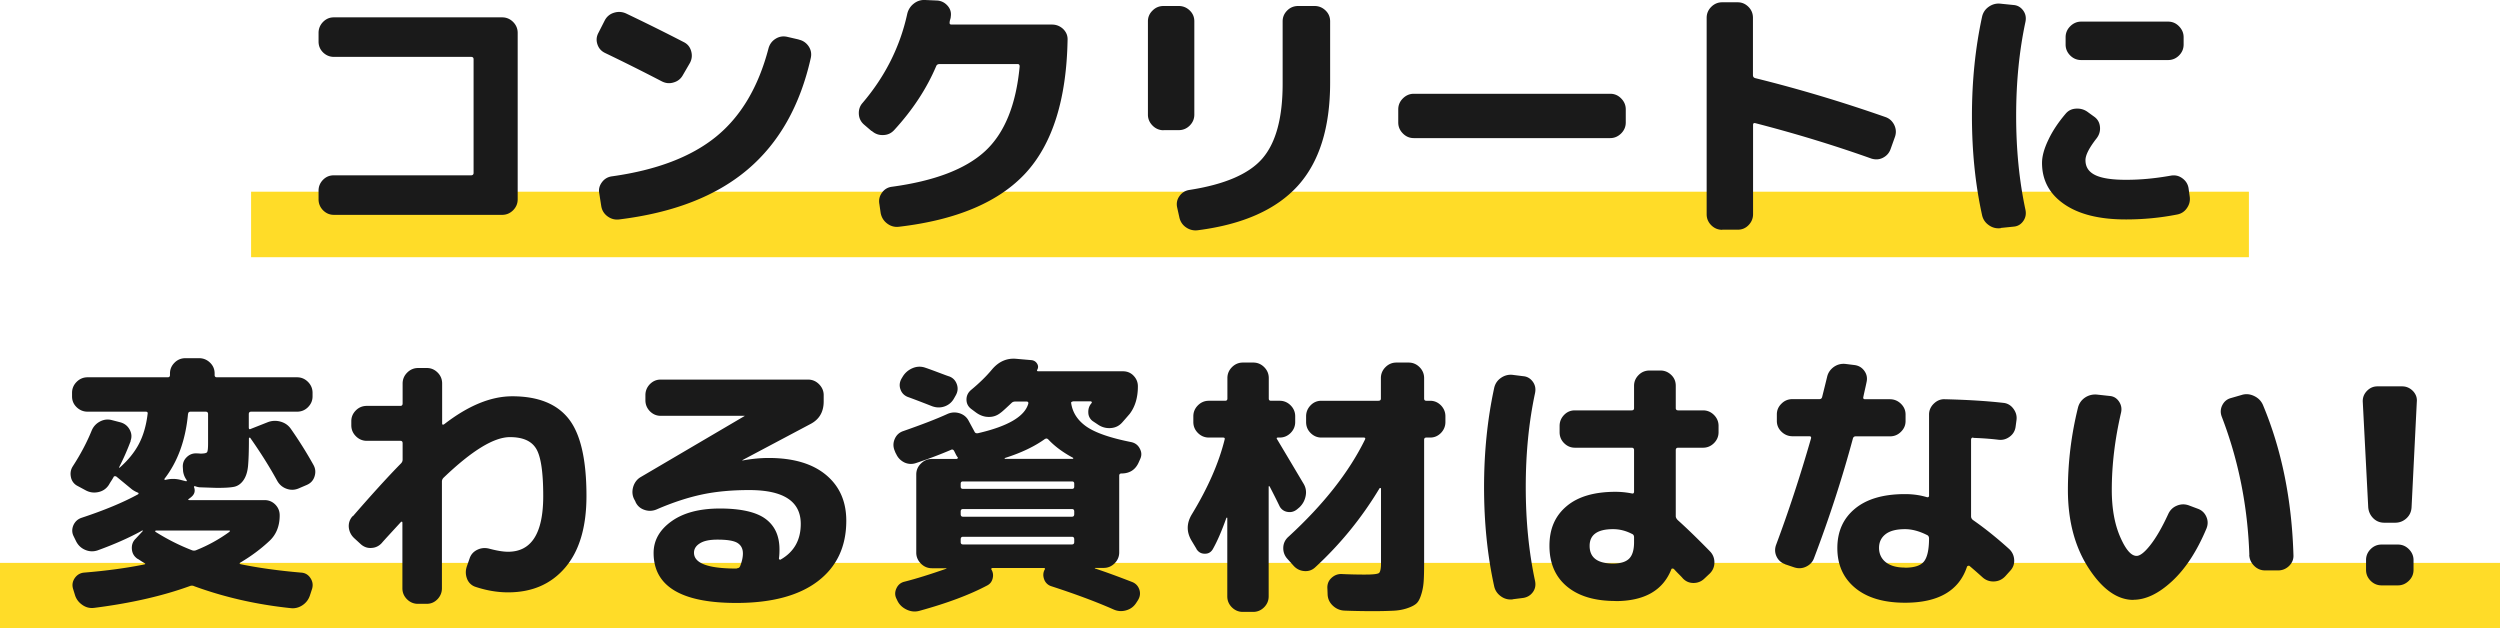
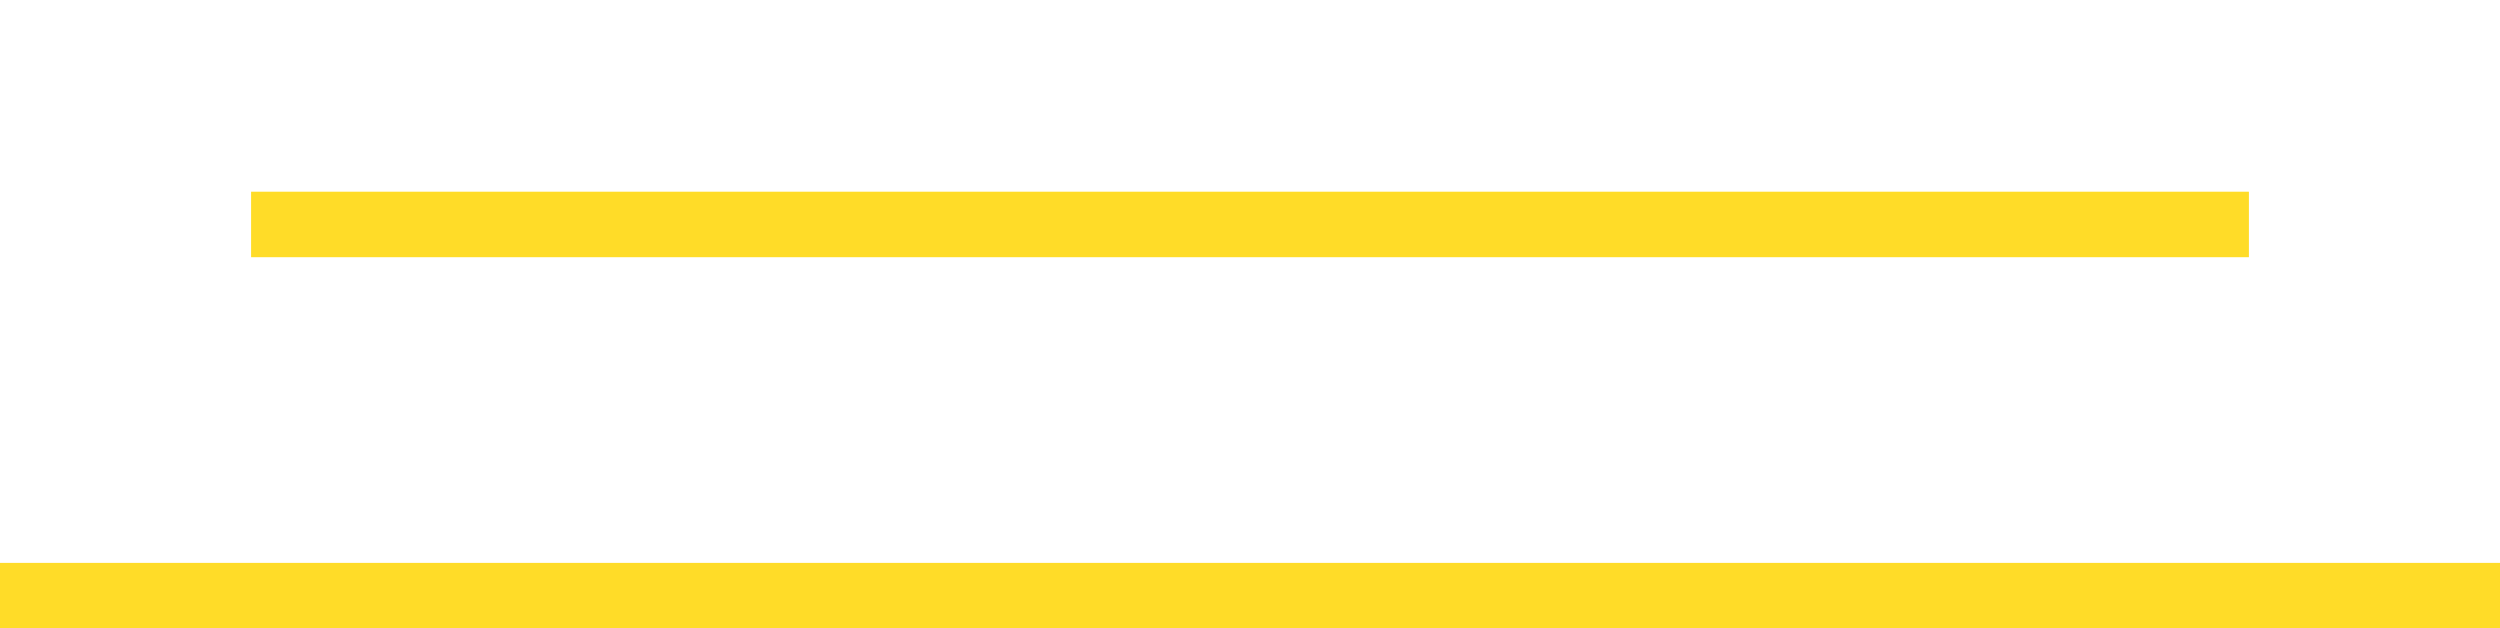
<svg xmlns="http://www.w3.org/2000/svg" viewBox="0 0 229 57.56">
  <path d="M23 20.56h183m-206 34h229" style="fill:none;stroke:#ffdc28;stroke-miterlimit:10;stroke-width:6px" />
-   <path d="M30.58 19.68c-.38 0-.71-.14-.99-.42-.27-.28-.41-.62-.41-1v-.8c0-.38.14-.71.41-.99.28-.28.6-.41.99-.41h12.57c.15 0 .23-.08.23-.22V5.43c0-.15-.08-.22-.23-.22H30.58c-.38 0-.71-.14-.99-.41-.27-.27-.41-.6-.41-.99v-.8c0-.38.14-.72.41-1 .28-.28.6-.42.99-.42H46c.38 0 .72.14 1 .42.28.28.42.62.42 1v15.25c0 .38-.14.72-.42 1-.28.28-.62.42-1 .42H30.58ZM55.42 4.85c-.35-.17-.58-.43-.7-.8-.12-.37-.08-.72.1-1.05l.57-1.12c.18-.35.46-.59.84-.71s.75-.1 1.11.06c1.72.82 3.48 1.69 5.28 2.62.35.17.58.44.69.83.11.38.07.74-.11 1.08l-.65 1.12c-.18.33-.46.56-.84.67-.38.12-.74.08-1.09-.1-1.73-.9-3.47-1.77-5.2-2.6Zm17.75-1.22c.38.08.68.29.9.61.22.33.28.68.2 1.06-.98 4.38-2.91 7.79-5.79 10.23s-6.8 3.96-11.76 4.57c-.4.05-.76-.05-1.08-.29s-.51-.56-.57-.96l-.18-1.15c-.07-.37.02-.7.25-1.01s.54-.49.93-.54c4.07-.57 7.24-1.78 9.51-3.62 2.28-1.85 3.88-4.54 4.81-8.08.1-.38.31-.68.64-.89.33-.21.68-.27 1.06-.19l1.08.25ZM79.83 12l-.7-.6c-.28-.25-.44-.57-.46-.96-.02-.39.09-.73.34-1.01 2.07-2.43 3.42-5.13 4.08-8.1.08-.4.28-.73.59-.98s.66-.37 1.06-.35l1.12.05c.38.03.7.2.95.49s.34.62.28.99c0 .07-.02.15-.05.25-.03.1-.05.18-.05.25-.03.15.03.22.17.22h9.2c.4 0 .74.14 1.03.41.28.28.42.61.4 1.01-.1 5.43-1.38 9.49-3.82 12.16-2.45 2.67-6.33 4.32-11.62 4.94-.4.05-.76-.05-1.08-.29-.32-.24-.52-.56-.6-.96l-.12-.83c-.07-.38.01-.73.24-1.04.22-.31.52-.49.89-.54 3.92-.53 6.77-1.62 8.55-3.26 1.78-1.64 2.84-4.23 3.17-7.76 0-.15-.06-.22-.17-.22h-7.18c-.15 0-.25.07-.3.2-.88 2.07-2.16 4.01-3.83 5.83-.27.3-.6.46-1.01.47-.41.02-.76-.11-1.06-.38Zm26.75-.07c-.38 0-.72-.14-1-.42-.28-.28-.43-.62-.43-1V1.95c0-.38.14-.71.43-.99.28-.28.62-.41 1-.41h1.4c.38 0 .72.14 1 .41.28.27.42.6.42.99v8.55c0 .38-.14.72-.42 1s-.62.42-1 .42h-1.4ZM120.42.55c.38 0 .72.14 1 .41.28.27.42.6.42.99v5.62c0 4.12-.99 7.27-2.96 9.45-1.98 2.18-5.03 3.54-9.16 4.07-.4.05-.76-.04-1.09-.27-.33-.23-.53-.55-.61-.95l-.2-.9c-.07-.37 0-.7.22-1.01s.52-.5.9-.56c3.23-.5 5.47-1.46 6.7-2.89s1.85-3.7 1.85-6.84V1.95c0-.38.14-.71.42-.99.28-.28.62-.41 1-.41h1.5Zm9.08 12.1c-.38 0-.72-.14-1-.43-.28-.28-.42-.62-.42-1v-1.2c0-.38.14-.72.42-1 .28-.28.62-.43 1-.43h18c.38 0 .72.14 1 .43.28.28.42.62.42 1v1.2c0 .38-.14.72-.42 1s-.62.43-1 .43h-18Zm28.25 8.4c-.38 0-.72-.14-1-.42-.28-.28-.42-.62-.42-1v-18c0-.38.14-.72.42-1 .28-.28.62-.42 1-.42h1.42c.38 0 .71.14.99.42.28.28.41.62.41 1v5.25c0 .15.07.24.22.28 3.92.97 7.88 2.15 11.88 3.55.37.12.64.35.83.71.18.36.21.73.08 1.11l-.4 1.12c-.13.37-.37.63-.7.8s-.68.19-1.05.08c-3.42-1.22-6.97-2.3-10.65-3.25-.13-.03-.2.02-.2.17v8.17c0 .38-.14.72-.41 1-.27.28-.6.42-.99.42h-1.42Zm25.52-.15c-.4.05-.77-.04-1.1-.28-.33-.23-.54-.55-.62-.95-.62-2.83-.92-5.85-.92-9.05s.31-6.22.92-9.05c.08-.4.29-.72.62-.95.33-.23.7-.33 1.1-.28l1.18.12c.37.03.66.21.88.51.22.31.28.65.2 1.04-.57 2.67-.85 5.53-.85 8.6s.28 5.93.85 8.6c.08.38.02.73-.2 1.04-.22.31-.51.48-.88.51l-1.18.12Zm11.43-.8c-2.4 0-4.28-.47-5.62-1.4-1.35-.93-2.03-2.19-2.03-3.78 0-.6.19-1.3.58-2.11.38-.81.91-1.6 1.58-2.39.25-.3.58-.46.99-.47.41-.02.77.1 1.09.35l.58.42c.3.23.46.54.49.93.03.38-.08.72-.31 1.02-.68.87-1.02 1.53-1.02 2 0 .62.29 1.07.88 1.36.58.29 1.52.44 2.83.44s2.63-.12 4.1-.38c.38-.07.73 0 1.05.23s.51.52.58.9l.1.73c.07.4-.01.77-.24 1.1-.22.33-.53.53-.91.6-1.52.3-3.08.45-4.67.45Zm3.9-18.12c.38 0 .72.14 1 .43s.42.62.42 1v.67c0 .38-.14.72-.42 1s-.62.42-1 .42h-7.97c-.38 0-.72-.14-1-.42-.28-.28-.42-.62-.42-1v-.67c0-.38.14-.72.42-1 .28-.28.62-.43 1-.43h7.97ZM11.97 40.4c-.32.85-.67 1.64-1.05 2.38-.02.02-.02.03 0 .05s.03.02.05 0c.77-.68 1.35-1.4 1.75-2.16.4-.76.67-1.67.8-2.74.03-.15-.02-.22-.17-.22H8.02c-.38 0-.72-.14-1-.41-.28-.27-.42-.6-.42-.99v-.33c0-.38.14-.72.42-1 .28-.28.62-.42 1-.42h7.35c.13 0 .2-.07.2-.2v-.15c0-.38.14-.71.42-.99.28-.28.62-.41 1-.41h1.25c.38 0 .72.14 1 .41.28.27.42.6.42.99v.15c0 .13.07.2.2.2h7.35c.38 0 .72.14 1 .42.28.28.42.62.42 1v.33c0 .38-.14.71-.42.99-.28.28-.62.41-1 .41h-4.2c-.15 0-.22.08-.22.22v1.23c0 .15.07.19.2.12l1.52-.6c.38-.15.78-.17 1.18-.06.4.11.72.33.95.66a37.73 37.73 0 0 1 2.08 3.32c.18.33.21.68.09 1.05s-.36.62-.71.77l-.77.33c-.37.15-.74.15-1.11.01s-.65-.39-.84-.74c-.67-1.22-1.48-2.52-2.45-3.9-.02-.03-.04-.04-.08-.03-.03.02-.05.04-.05.08v.1c0 1.08-.03 1.89-.08 2.42s-.19.97-.42 1.3c-.23.33-.52.53-.85.6-.33.07-.85.1-1.55.1-.13 0-.65-.02-1.55-.05-.12 0-.27-.03-.47-.1-.03-.02-.06-.01-.09.01-.02.03-.03.05-.01.09.12.33.04.62-.22.85-.05.05-.14.12-.28.22-.07.07-.04.1.08.1h6.88c.38 0 .71.14.98.41.27.28.4.6.4.99 0 .98-.32 1.77-.95 2.35-.77.72-1.65 1.38-2.65 1.97-.1.07-.09.12.02.15 1.58.33 3.43.59 5.53.77.37.02.65.18.86.49s.26.64.16.99l-.18.55c-.12.4-.35.72-.69.95s-.72.33-1.14.27c-3.12-.33-6.04-1-8.78-2a.472.472 0 0 0-.4-.02c-2.53.92-5.46 1.58-8.77 2-.4.05-.77-.04-1.1-.28-.33-.23-.56-.54-.67-.92l-.17-.55c-.1-.35-.05-.67.16-.98.21-.3.5-.47.86-.5 2.07-.17 3.91-.42 5.52-.75.1-.03.1-.07 0-.12-.08-.05-.2-.12-.35-.22-.15-.1-.24-.16-.28-.17-.32-.22-.49-.51-.52-.89-.03-.38.08-.7.35-.96l.65-.7s0-.05-.03-.05-.07.02-.1.05c-1.15.63-2.48 1.22-4 1.77-.38.13-.76.12-1.14-.04s-.65-.42-.84-.79l-.22-.45c-.17-.33-.17-.67-.03-1.01.15-.34.4-.57.75-.69 2.12-.7 3.84-1.42 5.17-2.15.03-.02.05-.04.05-.08s-.02-.06-.05-.07a2.49 2.49 0 0 1-.55-.3l-1.42-1.17s-.08-.05-.15-.04-.11.04-.12.09c-.05.08-.12.21-.22.36s-.17.28-.22.36c-.22.33-.53.55-.93.64-.4.09-.78.05-1.15-.14l-.78-.42a1.13 1.13 0 0 1-.6-.79c-.08-.36-.03-.7.17-1.01.7-1.08 1.28-2.17 1.72-3.25.15-.37.4-.65.75-.84.35-.19.72-.24 1.1-.14l.77.2c.38.1.67.32.86.66.19.34.22.69.09 1.04Zm9 8.2h-6.7s-.05.02-.05.05 0 .06.03.07c1.08.68 2.19 1.24 3.33 1.68a.5.5 0 0 0 .38 0c1.08-.43 2.1-.99 3.05-1.68.03-.03.05-.06.04-.09 0-.03-.03-.04-.06-.04Zm-3.75-10.67c-.22 2.38-.94 4.37-2.17 5.95-.02.03.02.06.1.08.5-.13.99-.12 1.48.02l.4.1s.04.01.06-.01c.03-.03.03-.05.01-.09-.18-.25-.29-.52-.33-.82l-.02-.33c-.03-.37.08-.68.34-.94.26-.26.57-.38.94-.36.05 0 .11 0 .18.01.07 0 .12.01.15.01.33 0 .53-.04.6-.12.07-.08.1-.36.1-.83v-2.67c0-.15-.08-.22-.22-.22h-1.38c-.15 0-.23.08-.23.22Zm15.11 9.35c1.72-1.98 3.18-3.59 4.4-4.83.1-.1.15-.22.15-.35v-1.5c0-.15-.07-.22-.2-.22H33.6c-.38 0-.72-.14-1-.42s-.42-.62-.42-1v-.38c0-.38.14-.71.42-.99.28-.28.62-.41 1-.41h3.08c.13 0 .2-.08.2-.22v-1.83c0-.38.14-.72.42-1s.62-.42 1-.42h.8c.38 0 .71.14.99.42.28.28.41.62.41 1v3.65c0 .13.07.16.2.07 2.2-1.7 4.27-2.55 6.22-2.55 2.38 0 4.11.7 5.19 2.09s1.61 3.74 1.61 7.04c0 2.85-.65 5.03-1.94 6.55-1.29 1.52-3.04 2.28-5.24 2.28-.98 0-1.97-.17-2.97-.5a1.23 1.23 0 0 1-.79-.75c-.14-.37-.15-.75-.01-1.15l.25-.72c.12-.35.35-.61.7-.78.35-.17.72-.2 1.1-.1.68.18 1.26.28 1.72.28 2.15 0 3.22-1.7 3.22-5.1 0-2.17-.21-3.61-.64-4.33-.43-.72-1.23-1.07-2.41-1.07-1.47 0-3.49 1.24-6.08 3.72-.1.1-.15.22-.15.35v9.78c0 .38-.14.72-.41 1-.27.28-.6.42-.99.42h-.8c-.38 0-.72-.14-1-.42s-.42-.62-.42-1v-6.03s-.01-.06-.04-.07c-.02-.02-.05 0-.09.02-1.03 1.12-1.62 1.76-1.75 1.92-.25.28-.57.44-.95.46-.38.03-.72-.1-1-.36l-.6-.55a1.53 1.53 0 0 1-.48-.98c-.03-.38.08-.72.35-1.02Zm25.87-1.35-.12-.22c-.17-.35-.19-.72-.08-1.11.12-.39.34-.69.67-.89l9.53-5.6.02-.02h-7.7c-.38 0-.71-.14-.99-.42-.27-.28-.41-.62-.41-1v-.48c0-.38.14-.72.41-1 .28-.28.6-.42.99-.42h13.5c.38 0 .72.14 1 .42.28.28.43.62.43 1v.58c0 .97-.41 1.66-1.23 2.08L68 42.15v.03h.02c.83-.15 1.62-.23 2.38-.23 2.27 0 4.02.52 5.26 1.55 1.24 1.03 1.86 2.43 1.86 4.2 0 2.38-.88 4.23-2.62 5.55s-4.23 1.98-7.45 1.98c-5.05 0-7.58-1.53-7.58-4.58 0-1.15.55-2.12 1.64-2.9 1.09-.78 2.57-1.17 4.44-1.17s3.3.31 4.16.94 1.29 1.56 1.29 2.81c0 .37-.02.64-.05.83 0 .03.02.06.05.09.03.02.07.03.1.01 1.23-.7 1.85-1.79 1.85-3.27 0-2.07-1.58-3.1-4.72-3.1-1.58 0-3.02.13-4.3.4-1.28.27-2.68.72-4.2 1.38-.37.15-.74.16-1.11.03-.38-.13-.65-.38-.81-.73Zm9.6 5.92c.17-.43.25-.82.25-1.15 0-.43-.16-.75-.49-.96-.33-.21-.94-.31-1.84-.31-.72 0-1.25.11-1.61.34-.36.22-.54.51-.54.86 0 .97 1.29 1.45 3.88 1.45h.02l.05-.03c.13 0 .23-.07.28-.2Zm14.25-10.32-.12-.3c-.13-.35-.12-.7.04-1.05.16-.35.42-.58.79-.7 1.63-.57 2.97-1.08 4-1.55.37-.17.74-.19 1.12-.08.38.12.67.35.85.7l.53.98c.05.13.16.18.33.15 2.73-.63 4.27-1.53 4.6-2.7.03-.13-.03-.2-.17-.2h-1c-.15 0-.27.04-.35.12-.55.52-.88.82-1 .9-.33.27-.7.4-1.11.39-.41 0-.79-.14-1.14-.39l-.47-.35c-.28-.22-.42-.5-.42-.85s.14-.64.42-.88c.75-.62 1.39-1.24 1.92-1.88.62-.73 1.37-1.06 2.25-.97l1.38.12c.23.03.4.15.51.34s.1.38-.01.56c-.02.02-.02.04 0 .07.02.03.04.05.08.05h7.78c.38 0 .71.13.97.4s.4.59.4.98c0 1.02-.25 1.86-.75 2.52-.07.08-.29.34-.68.78-.28.32-.63.49-1.05.52a1.8 1.8 0 0 1-1.15-.3l-.45-.3a.973.973 0 0 1-.46-.8c-.02-.35.08-.65.31-.9.03-.07 0-.12-.08-.15h-1.6s-.1.02-.15.05c-.05.03-.07.08-.05.12.13.88.61 1.6 1.42 2.16.82.56 2.18 1.03 4.1 1.41.35.08.61.28.77.6.17.32.18.63.03.95l-.12.27c-.3.7-.83 1.05-1.6 1.05-.13 0-.2.07-.2.2v7.03c0 .38-.14.72-.42 1-.28.28-.62.42-1 .42h-.8l-.02.03.02.02c.97.32 2.09.73 3.38 1.23.35.13.58.38.69.72.11.35.05.68-.16 1l-.15.23c-.22.33-.52.55-.92.66-.4.11-.78.08-1.15-.09-1.63-.72-3.53-1.42-5.68-2.12a.997.997 0 0 1-.66-.62c-.12-.32-.11-.62.04-.9.07-.1.03-.15-.1-.15h-4.7s-.06.02-.08.05c-.02.03-.02.06 0 .08.15.25.19.52.12.81-.07.29-.22.5-.47.64-1.63.87-3.7 1.64-6.2 2.33-.4.12-.8.09-1.19-.09s-.68-.45-.86-.81l-.08-.17c-.17-.32-.17-.64-.02-.97.15-.33.4-.54.75-.62 1.1-.28 2.37-.68 3.8-1.18.07-.03.06-.05-.03-.05h-1.27c-.38 0-.72-.14-1-.42-.28-.28-.43-.62-.43-1v-7.17c0-.38.14-.72.43-1 .28-.28.62-.42 1-.42h2.27s.06-.02.09-.05c.02-.03.03-.07.01-.1-.05-.05-.11-.14-.18-.28l-.15-.3c-.07-.13-.17-.17-.3-.1-.98.42-2.04.82-3.18 1.2a1.4 1.4 0 0 1-1.1-.06c-.35-.18-.6-.45-.75-.81Zm2.7-7.85c.3.1.71.25 1.24.45s.85.32.96.35c.35.13.58.38.7.73s.08.68-.1 1l-.17.3c-.2.35-.49.59-.86.72-.38.13-.75.12-1.14-.02-1.07-.42-1.81-.7-2.23-.85-.33-.13-.56-.37-.67-.7-.12-.33-.08-.66.1-.98l.12-.2c.22-.35.52-.6.9-.76s.77-.17 1.15-.04Zm13.65 10.9v-.28c0-.13-.07-.2-.2-.2h-10c-.13 0-.2.07-.2.2v.28c0 .13.07.2.2.2h10c.13 0 .2-.07.2-.2Zm0 2.52v-.25c0-.15-.07-.22-.2-.22h-10c-.13 0-.2.08-.2.22v.25c0 .15.07.23.2.23h10c.13 0 .2-.08.2-.23Zm0 2.55v-.25c0-.15-.07-.23-.2-.23h-10c-.13 0-.2.08-.2.23v.25c0 .15.07.22.2.22h10c.13 0 .2-.08.2-.22Zm-2.67-9.45c-.97.7-2.19 1.28-3.67 1.75-.02 0-.03.01-.03.04s0 .04.03.04h6.2s.05-.01.05-.04 0-.05-.03-.06c-.93-.5-1.68-1.06-2.25-1.67-.1-.1-.2-.12-.3-.05Zm13.87 10.08-.45-.75c-.48-.8-.47-1.61.03-2.43 1.47-2.42 2.47-4.7 3-6.85.03-.12-.02-.17-.15-.17h-1.3c-.38 0-.72-.14-1-.42s-.42-.62-.42-1v-.53c0-.38.14-.72.42-1s.62-.42 1-.42h1.5c.13 0 .2-.07.2-.2v-1.88c0-.38.14-.72.42-1s.62-.42 1-.42h.95c.38 0 .72.14 1 .42s.42.62.42 1v1.88c0 .13.07.2.2.2h.8c.38 0 .72.14 1 .42s.42.62.42 1v.53c0 .38-.14.72-.42 1s-.62.42-1 .42h-.15c-.13 0-.16.06-.08.17.52.87 1.32 2.21 2.4 4.03.22.35.29.73.21 1.14-.08.41-.26.75-.56 1.04l-.2.17c-.27.23-.57.32-.91.26a.973.973 0 0 1-.74-.56c-.28-.58-.58-1.17-.88-1.75-.02-.03-.04-.05-.06-.05s-.04.02-.04.05v10.05c0 .38-.14.72-.42 1s-.62.42-1 .42h-.95c-.38 0-.72-.14-1-.42s-.42-.62-.42-1v-7.2s-.04-.02-.08 0c-.42 1.18-.83 2.14-1.25 2.88-.17.28-.41.42-.74.41-.33 0-.58-.15-.76-.44Zm15.5 2.35c.68 0 1.09-.05 1.21-.14.12-.09.19-.39.19-.89v-6.85s-.02-.05-.05-.05-.06 0-.08.02c-1.62 2.7-3.58 5.11-5.88 7.23-.28.27-.62.39-1.01.36s-.72-.19-.99-.49l-.6-.67c-.25-.3-.36-.64-.34-1.03.02-.38.19-.71.49-.97 3.18-2.92 5.52-5.88 7-8.9.05-.12 0-.17-.12-.17h-3.88c-.38 0-.71-.14-.99-.42-.28-.28-.41-.62-.41-1v-.53c0-.38.14-.72.41-1 .27-.28.6-.42.99-.42h5.22c.15 0 .23-.07.23-.2v-1.88c0-.38.14-.72.42-1s.62-.42 1-.42h1.12c.38 0 .72.14 1 .42s.42.62.42 1v1.88c0 .13.07.2.2.2h.35c.38 0 .71.14.99.42.27.28.41.62.41 1v.53c0 .38-.14.72-.41 1-.28.28-.6.42-.99.42h-.35c-.13 0-.2.07-.2.2v11.15c0 .77-.01 1.37-.04 1.8-.03.43-.1.85-.23 1.24-.12.39-.27.67-.45.82-.18.16-.46.3-.85.43s-.81.2-1.25.22-1.05.04-1.84.04c-1.02 0-1.9-.02-2.65-.05-.4-.02-.75-.17-1.05-.45s-.46-.62-.48-1.02l-.02-.53c-.03-.38.08-.71.35-.97s.58-.39.95-.38c.63.03 1.36.05 2.17.05Zm13.48 2.27c-.4.05-.77-.04-1.1-.28s-.54-.55-.62-.95c-.62-2.83-.92-5.85-.92-9.05s.31-6.22.92-9.05c.08-.4.29-.72.62-.95s.7-.33 1.1-.28l.95.12c.37.03.66.21.88.51.22.31.28.65.2 1.04-.57 2.67-.85 5.53-.85 8.6s.28 5.93.85 8.6c.08.38.02.73-.2 1.03s-.51.47-.88.53l-.95.12Zm9.4.15c-1.92 0-3.4-.45-4.46-1.34-1.06-.89-1.59-2.13-1.59-3.71s.53-2.76 1.58-3.64 2.54-1.31 4.47-1.31c.5 0 1 .05 1.5.15.13.03.2-.03.2-.17v-3.8c0-.15-.08-.22-.22-.22h-5.2c-.38 0-.71-.14-.99-.42-.28-.28-.41-.62-.41-1v-.58c0-.38.14-.72.41-1 .27-.28.6-.42.99-.42h5.2c.15 0 .22-.07.22-.2v-2.05c0-.38.14-.71.42-.99.28-.28.62-.41 1-.41h1c.38 0 .71.14.99.41.28.27.41.6.41.99v2.05c0 .13.08.2.22.2H156c.38 0 .72.14 1 .42.28.28.42.62.42 1v.58c0 .38-.14.72-.42 1-.28.28-.62.42-1 .42h-2.28c-.15 0-.22.08-.22.22v6.05c0 .12.06.23.17.35.78.7 1.78 1.66 2.97 2.88.27.28.4.62.4 1.01s-.14.73-.42 1.01l-.5.47c-.28.27-.62.4-1 .4s-.71-.14-.98-.43c-.08-.1-.22-.24-.4-.42-.18-.18-.32-.33-.4-.42-.03-.03-.08-.05-.14-.05s-.1.02-.11.08c-.77 1.93-2.47 2.9-5.12 2.9Zm-.22-6.58c-1.43 0-2.15.51-2.15 1.53 0 1.08.72 1.62 2.15 1.62.68 0 1.17-.15 1.47-.45s.45-.8.45-1.5v-.45c0-.17-.07-.27-.2-.32-.55-.28-1.12-.43-1.72-.43Zm15.76 3.21c-.37-.13-.63-.37-.79-.71s-.17-.7-.04-1.06c1.13-3.02 2.2-6.27 3.2-9.75.03-.13-.02-.2-.15-.2h-1.55c-.38 0-.72-.14-1-.41-.28-.27-.43-.6-.43-.99v-.6c0-.38.14-.71.43-.99.28-.28.62-.41 1-.41h2.47c.13 0 .22-.07.25-.2.2-.8.35-1.41.45-1.82.08-.38.29-.69.62-.93.33-.23.7-.32 1.1-.27l.8.1c.38.05.68.23.9.54s.28.65.2 1.01c-.03.15-.08.38-.15.69-.07.31-.12.54-.15.69-.03.13.02.2.17.2h2.27c.38 0 .72.14 1 .41.28.27.43.6.43.99v.6c0 .38-.14.71-.43.99-.28.28-.62.41-1 .41h-3.15c-.13 0-.22.08-.25.22-.97 3.6-2.15 7.24-3.55 10.92-.13.37-.38.63-.74.8-.36.17-.73.18-1.11.05l-.83-.28Zm17.23-11.6c-.13 0-.2.07-.2.2v7.02c0 .13.06.24.17.33 1.08.75 2.19 1.64 3.33 2.67.28.27.43.6.45.99.02.39-.11.73-.38 1.01l-.45.5c-.27.28-.6.44-1 .46-.4.02-.75-.1-1.05-.36a45 45 0 0 0-1.2-1.05c-.03-.03-.08-.04-.14-.02s-.1.05-.11.1c-.73 2.18-2.62 3.28-5.67 3.28-1.95 0-3.47-.45-4.56-1.35-1.09-.9-1.64-2.12-1.64-3.65s.54-2.72 1.61-3.61 2.6-1.34 4.59-1.34c.7 0 1.37.09 2 .28.13.03.2-.02.2-.15v-7.42c0-.38.15-.72.44-1 .29-.28.63-.42 1.01-.4 2.05.05 3.83.16 5.33.33.38.03.7.21.94.53s.34.67.29 1.05l-.08.6c-.05.38-.23.69-.54.92-.31.23-.65.33-1.04.28-.67-.08-1.43-.14-2.3-.17ZM174.5 52c.83 0 1.41-.18 1.72-.55s.48-1.08.48-2.12c0-.17-.07-.28-.2-.33-.7-.35-1.37-.53-2-.53-.78 0-1.38.15-1.78.46-.4.31-.6.73-.6 1.26s.21.99.62 1.31c.42.33 1 .49 1.75.49Zm20.92 2.95c-1.48 0-2.85-.98-4.11-2.92-1.26-1.95-1.89-4.33-1.89-7.15 0-2.55.31-5.06.92-7.53.1-.4.32-.71.66-.94.34-.22.72-.31 1.14-.26l1.1.12c.37.03.65.2.86.51.21.31.27.65.19 1.01-.57 2.45-.85 4.81-.85 7.08 0 1.68.25 3.11.76 4.29.51 1.18 1.01 1.76 1.51 1.76.32 0 .74-.33 1.26-.99s1.07-1.6 1.64-2.84c.17-.37.43-.62.79-.77.36-.15.72-.16 1.09-.03l.8.3c.38.13.65.38.81.74s.16.72.01 1.09c-.87 2.07-1.91 3.67-3.14 4.81s-2.41 1.71-3.56 1.71Zm10.62-4.12c-.15-4.45-.99-8.67-2.53-12.67-.13-.35-.12-.7.05-1.04.17-.34.43-.56.8-.66l.97-.28c.38-.12.76-.09 1.14.09s.65.45.81.81c1.72 4.1 2.65 8.69 2.8 13.77.02.38-.12.71-.4.99-.28.27-.62.41-1 .41h-1.2c-.38 0-.72-.14-1-.42-.28-.28-.43-.62-.45-1Zm12.36-2.95c-.4 0-.74-.14-1.01-.41s-.43-.61-.46-1.01l-.5-9.65c-.02-.38.11-.72.38-1s.59-.42.97-.42h2.25c.38 0 .71.14.99.42.27.28.4.62.36 1l-.48 9.65c-.02.4-.17.74-.46 1.01-.29.27-.64.41-1.04.41h-1Zm1.25 2c.38 0 .72.14 1 .42.28.28.43.62.43 1v.9c0 .38-.14.72-.43 1s-.62.42-1 .42h-1.5c-.38 0-.72-.14-1-.42s-.42-.62-.42-1v-.9c0-.38.14-.72.42-1 .28-.28.62-.42 1-.42h1.5Z" style="fill:#1a1a1a" />
</svg>